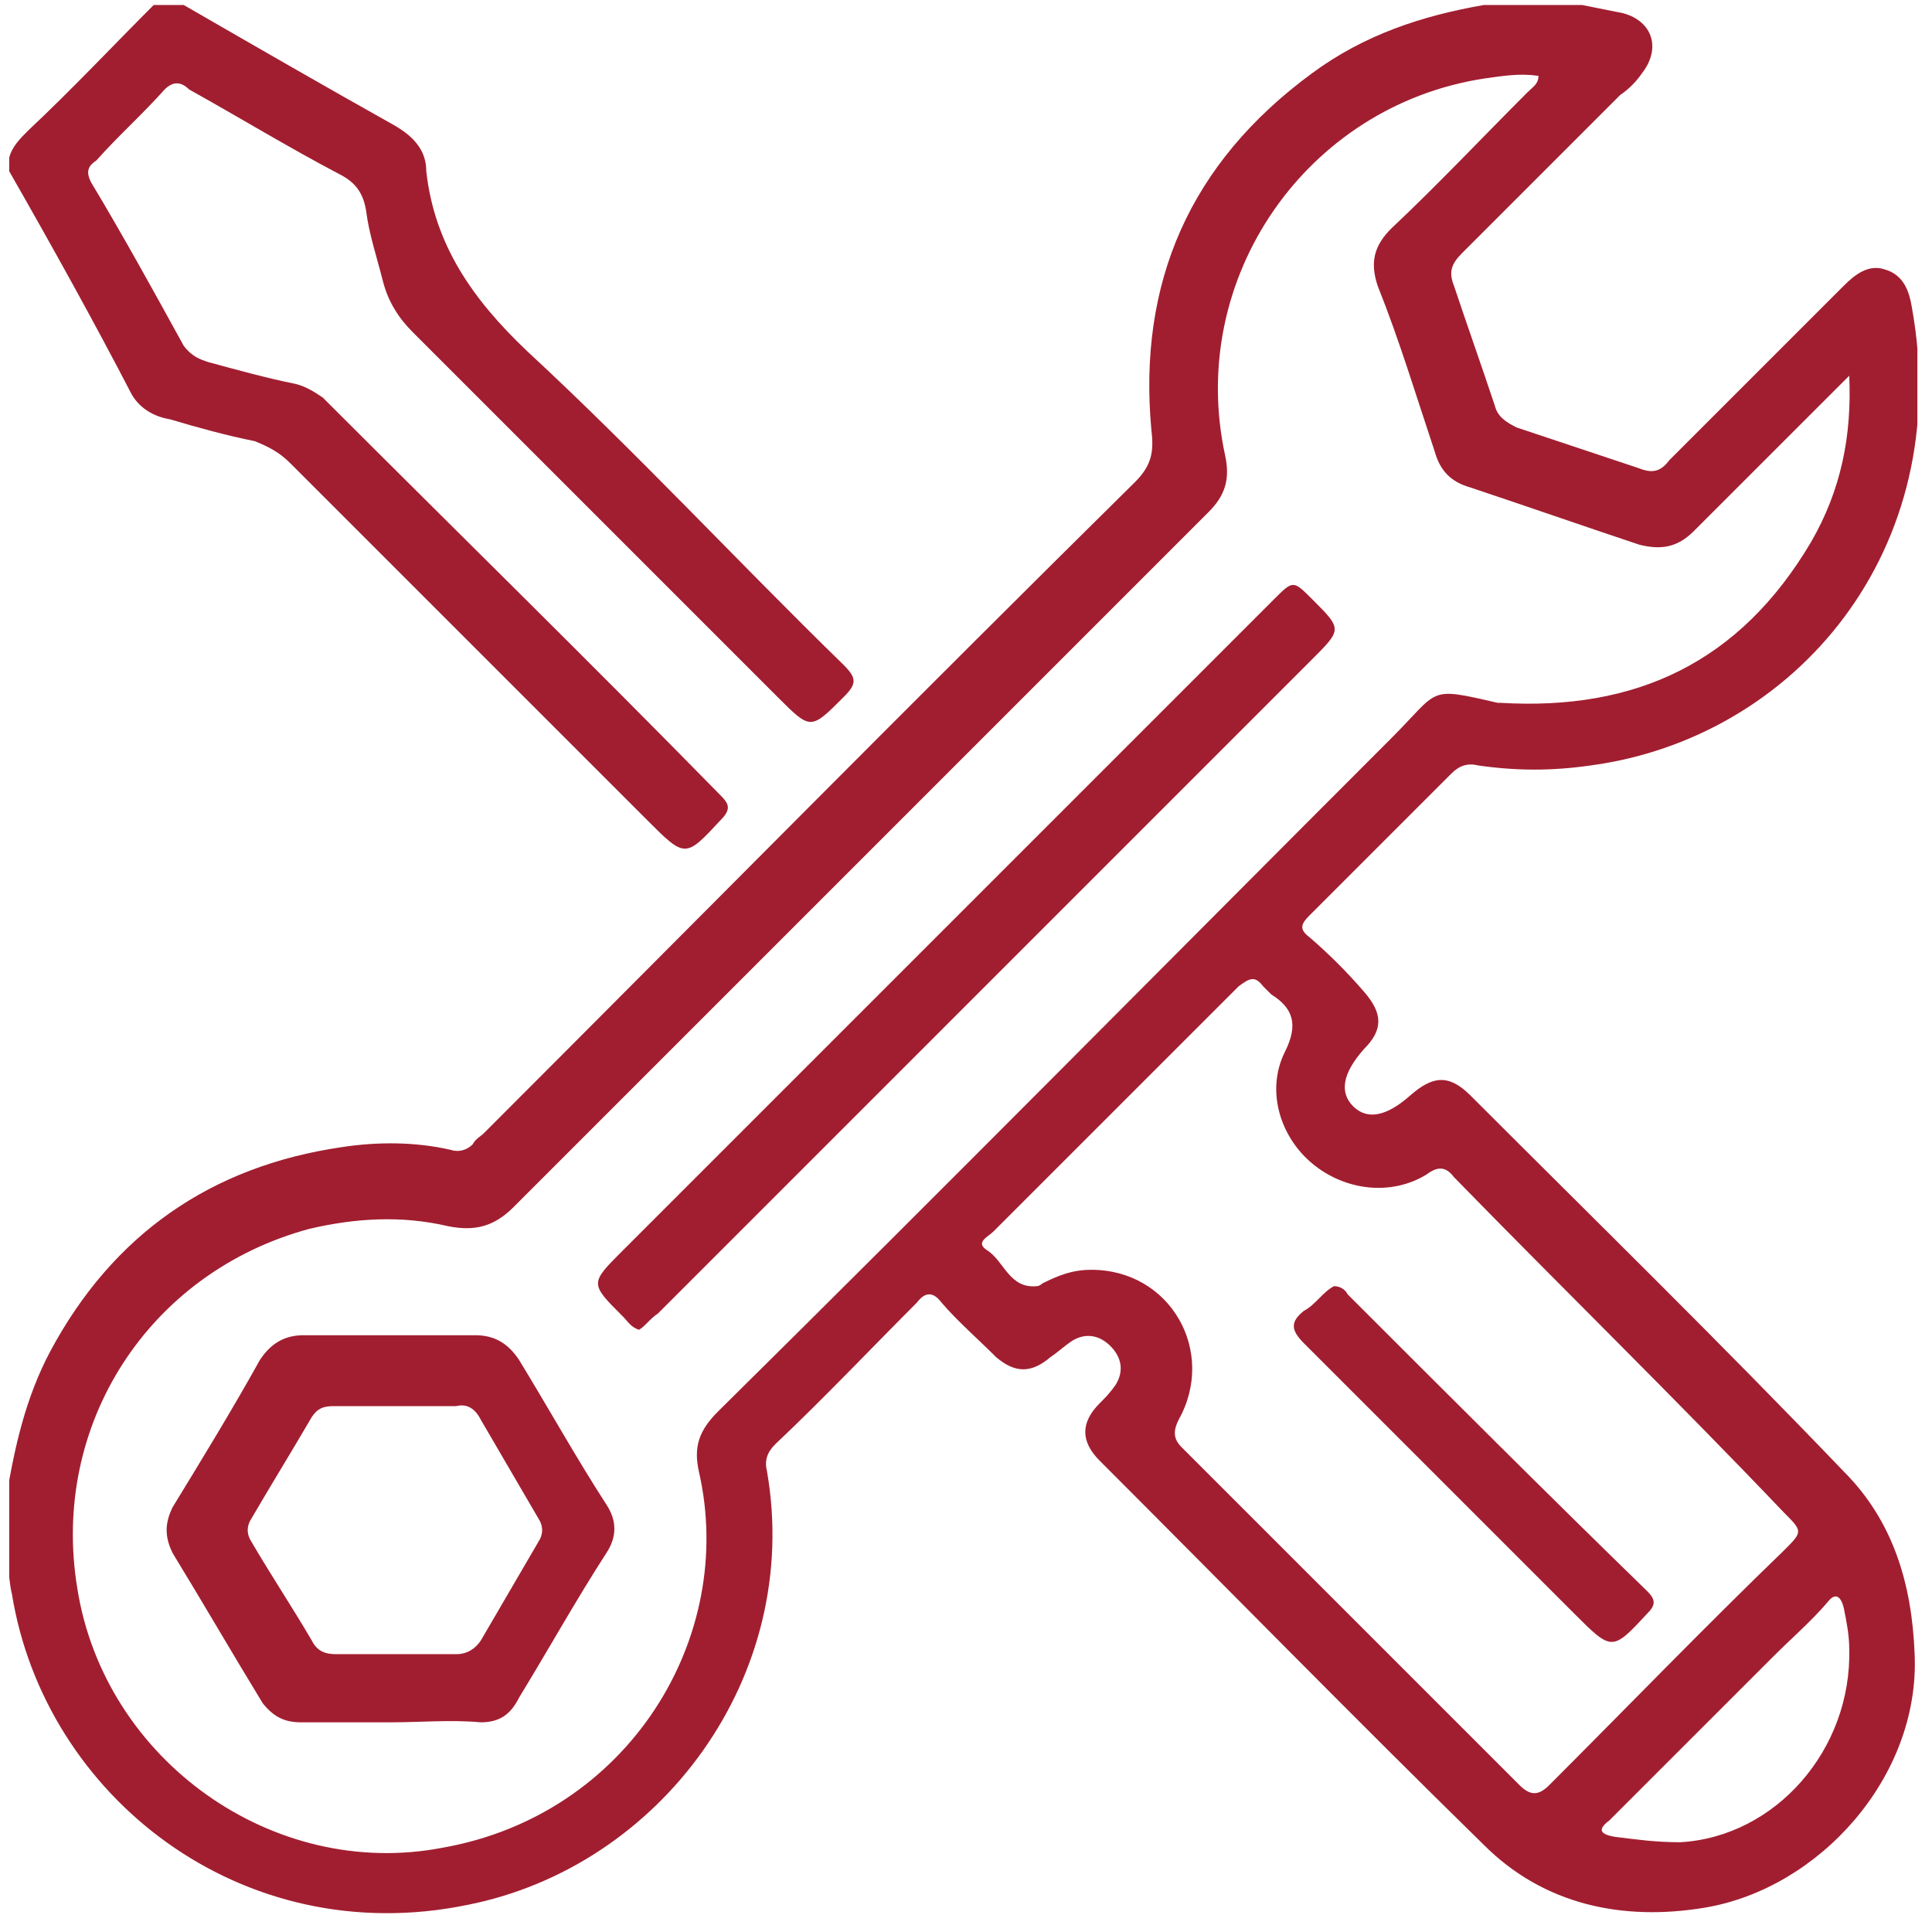
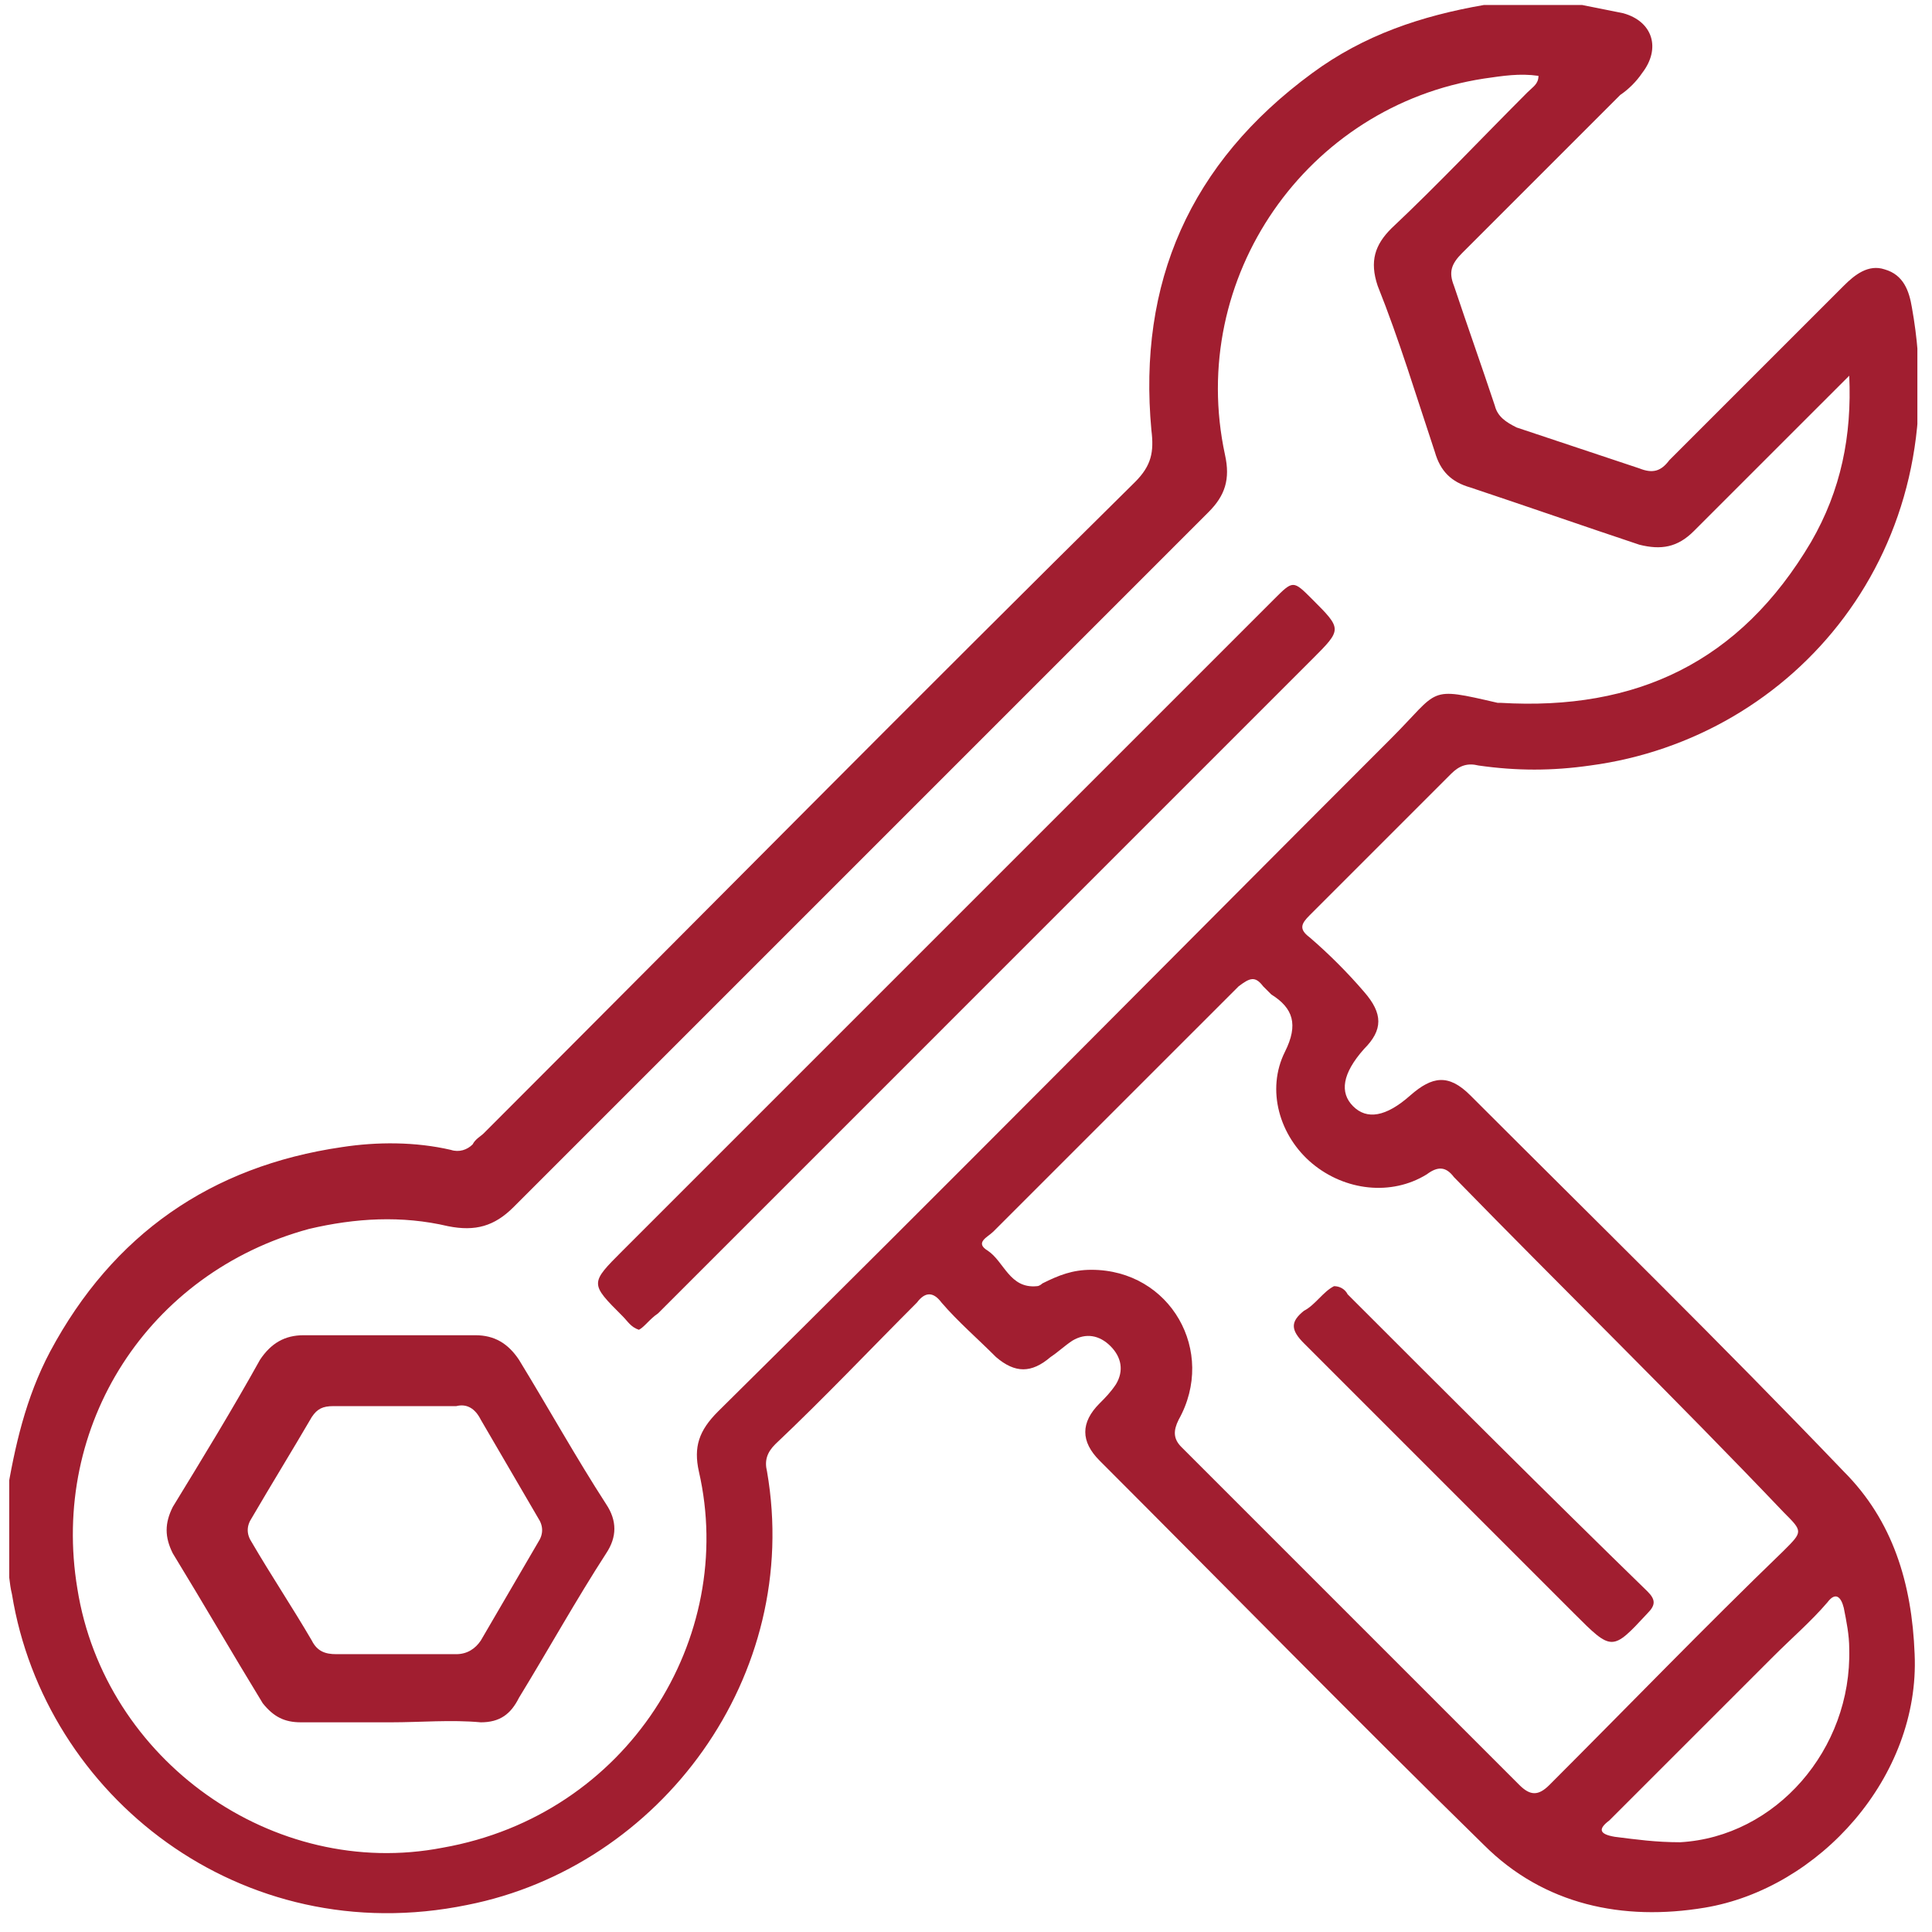
<svg xmlns="http://www.w3.org/2000/svg" width="81" height="81" viewBox="0 0 81 81" fill="none">
  <g clip-path="url(#clip0_234_365)">
    <path d="M66.33 0.209C66.901 0.323 67.472 0.437 68.044 0.552C69.301 0.894 69.644 2.037 68.844 3.066C68.615 3.409 68.272 3.752 67.93 3.98C65.758 6.152 63.472 8.437 61.301 10.609C60.844 11.066 60.73 11.409 60.958 11.98C61.53 13.694 62.101 15.294 62.672 17.009C62.787 17.466 63.13 17.695 63.587 17.923C65.301 18.494 67.015 19.066 68.73 19.637C69.301 19.866 69.644 19.752 69.987 19.294C72.387 16.895 74.787 14.495 77.301 11.98C77.758 11.523 78.33 11.066 79.015 11.294C79.815 11.523 80.044 12.209 80.158 12.895C81.987 23.066 75.244 30.952 66.672 32.094C65.073 32.323 63.587 32.323 61.987 32.094C61.53 31.98 61.187 32.094 60.844 32.437C58.901 34.38 56.844 36.437 54.901 38.38C54.558 38.723 54.444 38.952 54.901 39.294C55.701 39.98 56.501 40.78 57.187 41.58C57.987 42.495 57.987 43.18 57.187 43.98C56.273 45.009 56.158 45.809 56.73 46.38C57.301 46.952 58.101 46.837 59.13 45.923C60.044 45.123 60.73 45.009 61.644 45.923C66.901 51.18 72.158 56.323 77.301 61.694C79.358 63.752 80.158 66.38 80.272 69.352C80.501 74.495 76.272 79.18 71.472 79.98C68.044 80.552 64.73 79.866 62.215 77.352C56.844 72.094 51.472 66.609 46.101 61.237C45.301 60.437 45.301 59.637 46.101 58.837C46.33 58.609 46.558 58.38 46.787 58.037C47.13 57.466 47.015 56.895 46.558 56.437C46.101 55.98 45.53 55.866 44.958 56.209C44.615 56.437 44.387 56.666 44.044 56.895C43.244 57.58 42.558 57.58 41.758 56.895C40.958 56.094 40.158 55.409 39.472 54.609C39.13 54.152 38.787 54.152 38.444 54.609C36.501 56.552 34.558 58.609 32.501 60.552C32.158 60.895 32.044 61.237 32.158 61.694C33.644 70.266 27.701 78.266 19.587 79.866C10.101 81.809 1.872 75.294 0.501 66.837C0.387 66.38 0.387 65.923 0.272 65.352C0.272 64.437 0.272 63.637 0.272 62.723C0.615 60.666 1.072 58.609 2.101 56.666C4.73 51.752 8.844 48.895 14.33 48.094C15.815 47.866 17.415 47.866 18.901 48.209C19.244 48.323 19.587 48.209 19.815 47.98C19.93 47.752 20.158 47.637 20.273 47.523C29.415 38.38 38.444 29.237 47.587 20.209C48.273 19.523 48.387 18.952 48.273 18.037C47.701 11.866 49.873 6.837 55.015 3.066C57.187 1.466 59.587 0.666 62.215 0.209C63.701 0.209 65.073 0.209 66.33 0.209ZM77.53 15.752C75.244 18.037 73.187 20.095 71.015 22.266C70.33 22.952 69.644 23.066 68.73 22.837C66.33 22.037 64.044 21.237 61.644 20.437C60.844 20.209 60.387 19.752 60.158 18.952C59.358 16.552 58.672 14.266 57.758 11.98C57.415 10.952 57.644 10.266 58.33 9.58C60.273 7.752 62.101 5.809 64.044 3.866C64.272 3.637 64.501 3.523 64.501 3.18C63.701 3.066 63.015 3.18 62.215 3.294C54.787 4.437 49.758 11.637 51.358 19.066C51.587 20.095 51.358 20.78 50.672 21.466C40.958 31.18 31.244 40.895 21.53 50.609C20.73 51.409 19.93 51.637 18.787 51.409C16.844 50.952 14.901 51.066 12.958 51.523C6.215 53.352 2.101 59.752 3.244 66.609C4.387 73.809 11.473 78.837 18.558 77.466C26.33 76.094 30.901 68.666 29.301 61.694C29.073 60.666 29.301 59.98 30.101 59.18C39.587 49.809 48.958 40.323 58.33 30.952C60.387 28.895 59.815 28.78 62.787 29.466C62.787 29.466 62.787 29.466 62.901 29.466C68.615 29.809 72.958 27.752 75.93 22.723C77.187 20.552 77.644 18.266 77.53 15.752ZM45.758 53.237C49.072 53.237 51.015 56.666 49.415 59.523C49.187 59.98 49.187 60.323 49.53 60.666C54.215 65.352 59.015 70.152 63.701 74.837C64.158 75.294 64.501 75.294 64.958 74.837C68.272 71.523 71.472 68.209 74.787 65.009C75.587 64.209 75.587 64.209 74.787 63.409C70.215 58.609 65.53 54.037 60.958 49.352C60.615 48.895 60.273 48.895 59.815 49.237C58.33 50.152 56.387 49.923 55.015 48.78C53.644 47.637 53.072 45.694 53.873 44.094C54.444 42.952 54.215 42.266 53.301 41.694C53.187 41.58 53.072 41.466 52.958 41.352C52.615 40.895 52.387 41.009 51.93 41.352C48.501 44.78 45.072 48.209 41.644 51.637C41.415 51.866 40.844 52.094 41.415 52.437C42.101 52.895 42.33 54.037 43.472 53.923C43.587 53.923 43.701 53.809 43.701 53.809C44.387 53.466 44.958 53.237 45.758 53.237ZM77.53 69.123C77.53 68.552 77.415 67.98 77.301 67.409C77.187 66.952 76.958 66.723 76.615 67.18C75.93 67.98 75.13 68.666 74.33 69.466C72.044 71.752 69.758 74.037 67.472 76.323C67.015 76.666 67.015 76.894 67.701 77.009C68.615 77.123 69.415 77.237 70.444 77.237C74.444 77.009 77.644 73.352 77.53 69.123Z" fill="#A11E30" />
-     <path d="M7.701 0.209C10.672 1.923 13.644 3.637 16.501 5.237C17.301 5.694 17.872 6.266 17.872 7.18C18.215 10.266 19.815 12.552 22.101 14.723C26.672 18.952 30.901 23.523 35.358 27.866C35.93 28.437 35.93 28.666 35.358 29.237C33.987 30.609 33.987 30.609 32.615 29.237C27.472 24.095 22.444 19.066 17.301 13.923C16.73 13.352 16.272 12.666 16.044 11.752C15.815 10.837 15.472 9.809 15.358 8.894C15.244 8.094 14.901 7.637 14.215 7.294C12.044 6.152 9.987 4.894 7.93 3.752C7.587 3.409 7.244 3.409 6.901 3.752C5.987 4.78 4.958 5.694 4.044 6.723C3.701 6.952 3.587 7.18 3.815 7.637C5.187 9.923 6.444 12.209 7.701 14.495C8.044 14.952 8.387 15.066 8.73 15.18C9.987 15.523 11.244 15.866 12.387 16.095C12.844 16.209 13.187 16.437 13.53 16.666C19.13 22.266 24.73 27.752 30.215 33.352C30.558 33.694 30.672 33.923 30.215 34.38C28.73 35.98 28.73 35.98 27.13 34.38C22.101 29.352 17.187 24.437 12.158 19.409C11.701 18.952 11.244 18.723 10.672 18.494C9.53 18.266 8.272 17.923 7.13 17.58C6.444 17.466 5.872 17.123 5.53 16.552C3.93 13.466 2.215 10.38 0.387 7.18C0.387 7.066 0.387 6.837 0.387 6.609C0.501 6.152 0.844 5.809 1.187 5.466C3.015 3.752 4.73 1.923 6.444 0.209C6.901 0.209 7.358 0.209 7.701 0.209Z" fill="#A11E30" />
    <path d="M16.386 72.209C15.129 72.209 13.872 72.209 12.615 72.209C11.929 72.209 11.472 71.98 11.015 71.409C9.758 69.352 8.501 67.18 7.243 65.123C6.901 64.437 6.901 63.866 7.243 63.18C8.501 61.123 9.758 59.066 10.901 57.009C11.358 56.323 11.929 55.98 12.729 55.98C15.129 55.98 17.529 55.98 19.929 55.98C20.729 55.98 21.301 56.323 21.758 57.009C23.015 59.066 24.158 61.123 25.415 63.066C25.872 63.752 25.872 64.437 25.415 65.123C24.158 67.066 23.015 69.123 21.758 71.18C21.415 71.866 20.958 72.209 20.158 72.209C18.901 72.094 17.643 72.209 16.386 72.209ZM16.501 58.952C15.701 58.952 14.786 58.952 13.986 58.952C13.529 58.952 13.301 59.066 13.072 59.409C12.272 60.78 11.358 62.266 10.558 63.637C10.329 63.98 10.329 64.323 10.558 64.666C11.358 66.037 12.272 67.409 13.072 68.78C13.301 69.237 13.643 69.352 14.101 69.352C15.815 69.352 17.529 69.352 19.129 69.352C19.586 69.352 19.929 69.123 20.158 68.78C20.958 67.409 21.758 66.037 22.558 64.666C22.786 64.323 22.786 63.98 22.558 63.637C21.758 62.266 20.958 60.895 20.158 59.523C19.929 59.066 19.586 58.837 19.129 58.952C18.101 58.952 17.301 58.952 16.501 58.952Z" fill="#A11E30" />
    <path d="M26.787 55.752C26.444 55.637 26.329 55.409 26.101 55.18C24.729 53.809 24.729 53.809 26.101 52.437C35.244 43.294 44.272 34.266 53.415 25.123C54.215 24.323 54.215 24.323 55.015 25.123C56.272 26.38 56.272 26.38 55.015 27.637C45.872 36.78 36.729 45.923 27.587 55.066C27.244 55.294 27.015 55.637 26.787 55.752Z" fill="#A11E30" />
    <path d="M55.93 53.923C56.158 53.923 56.387 54.037 56.501 54.266C60.616 58.38 64.844 62.609 69.073 66.723C69.416 67.066 69.416 67.294 69.073 67.637C67.587 69.237 67.587 69.237 65.987 67.637C62.216 63.866 58.444 60.094 54.673 56.323C54.101 55.752 54.101 55.409 54.673 54.952C55.13 54.723 55.473 54.152 55.93 53.923Z" fill="#A11E30" />
  </g>
  <defs>
    <clipPath id="clip0_234_365">
      <rect width="80" height="80" fill="white" transform="translate(0.387 0.209)" />
    </clipPath>
  </defs>
</svg>